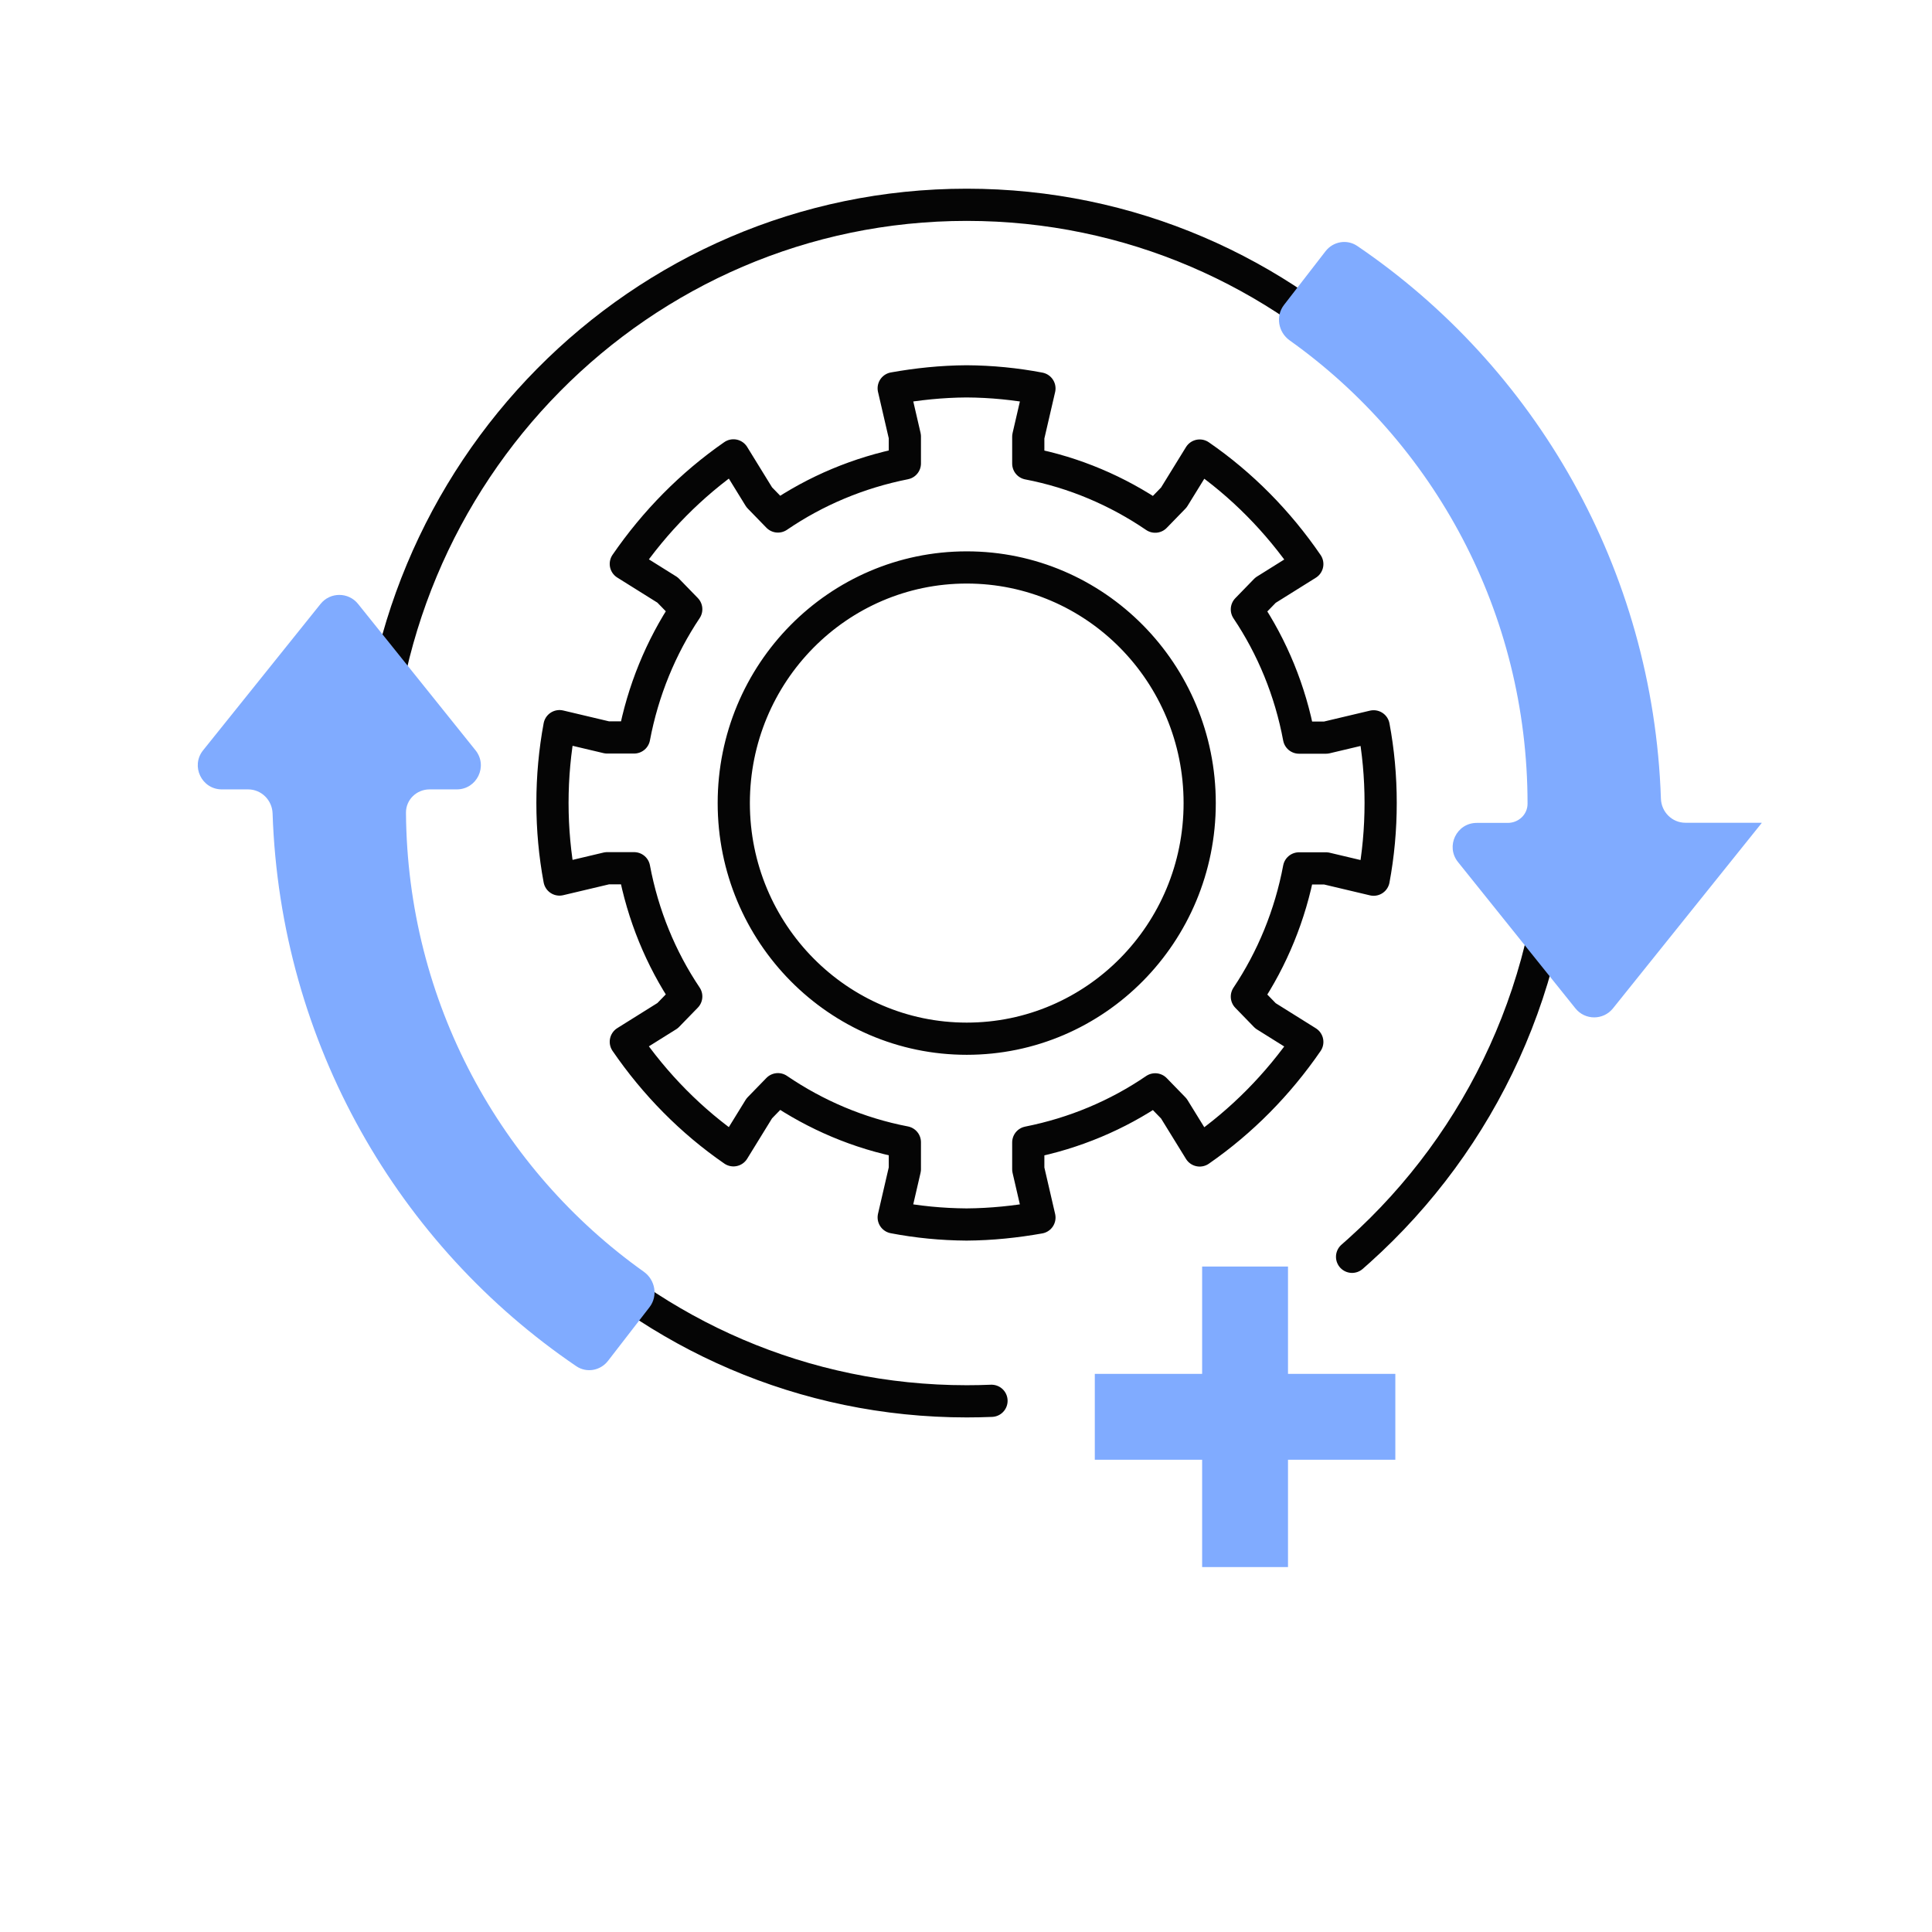
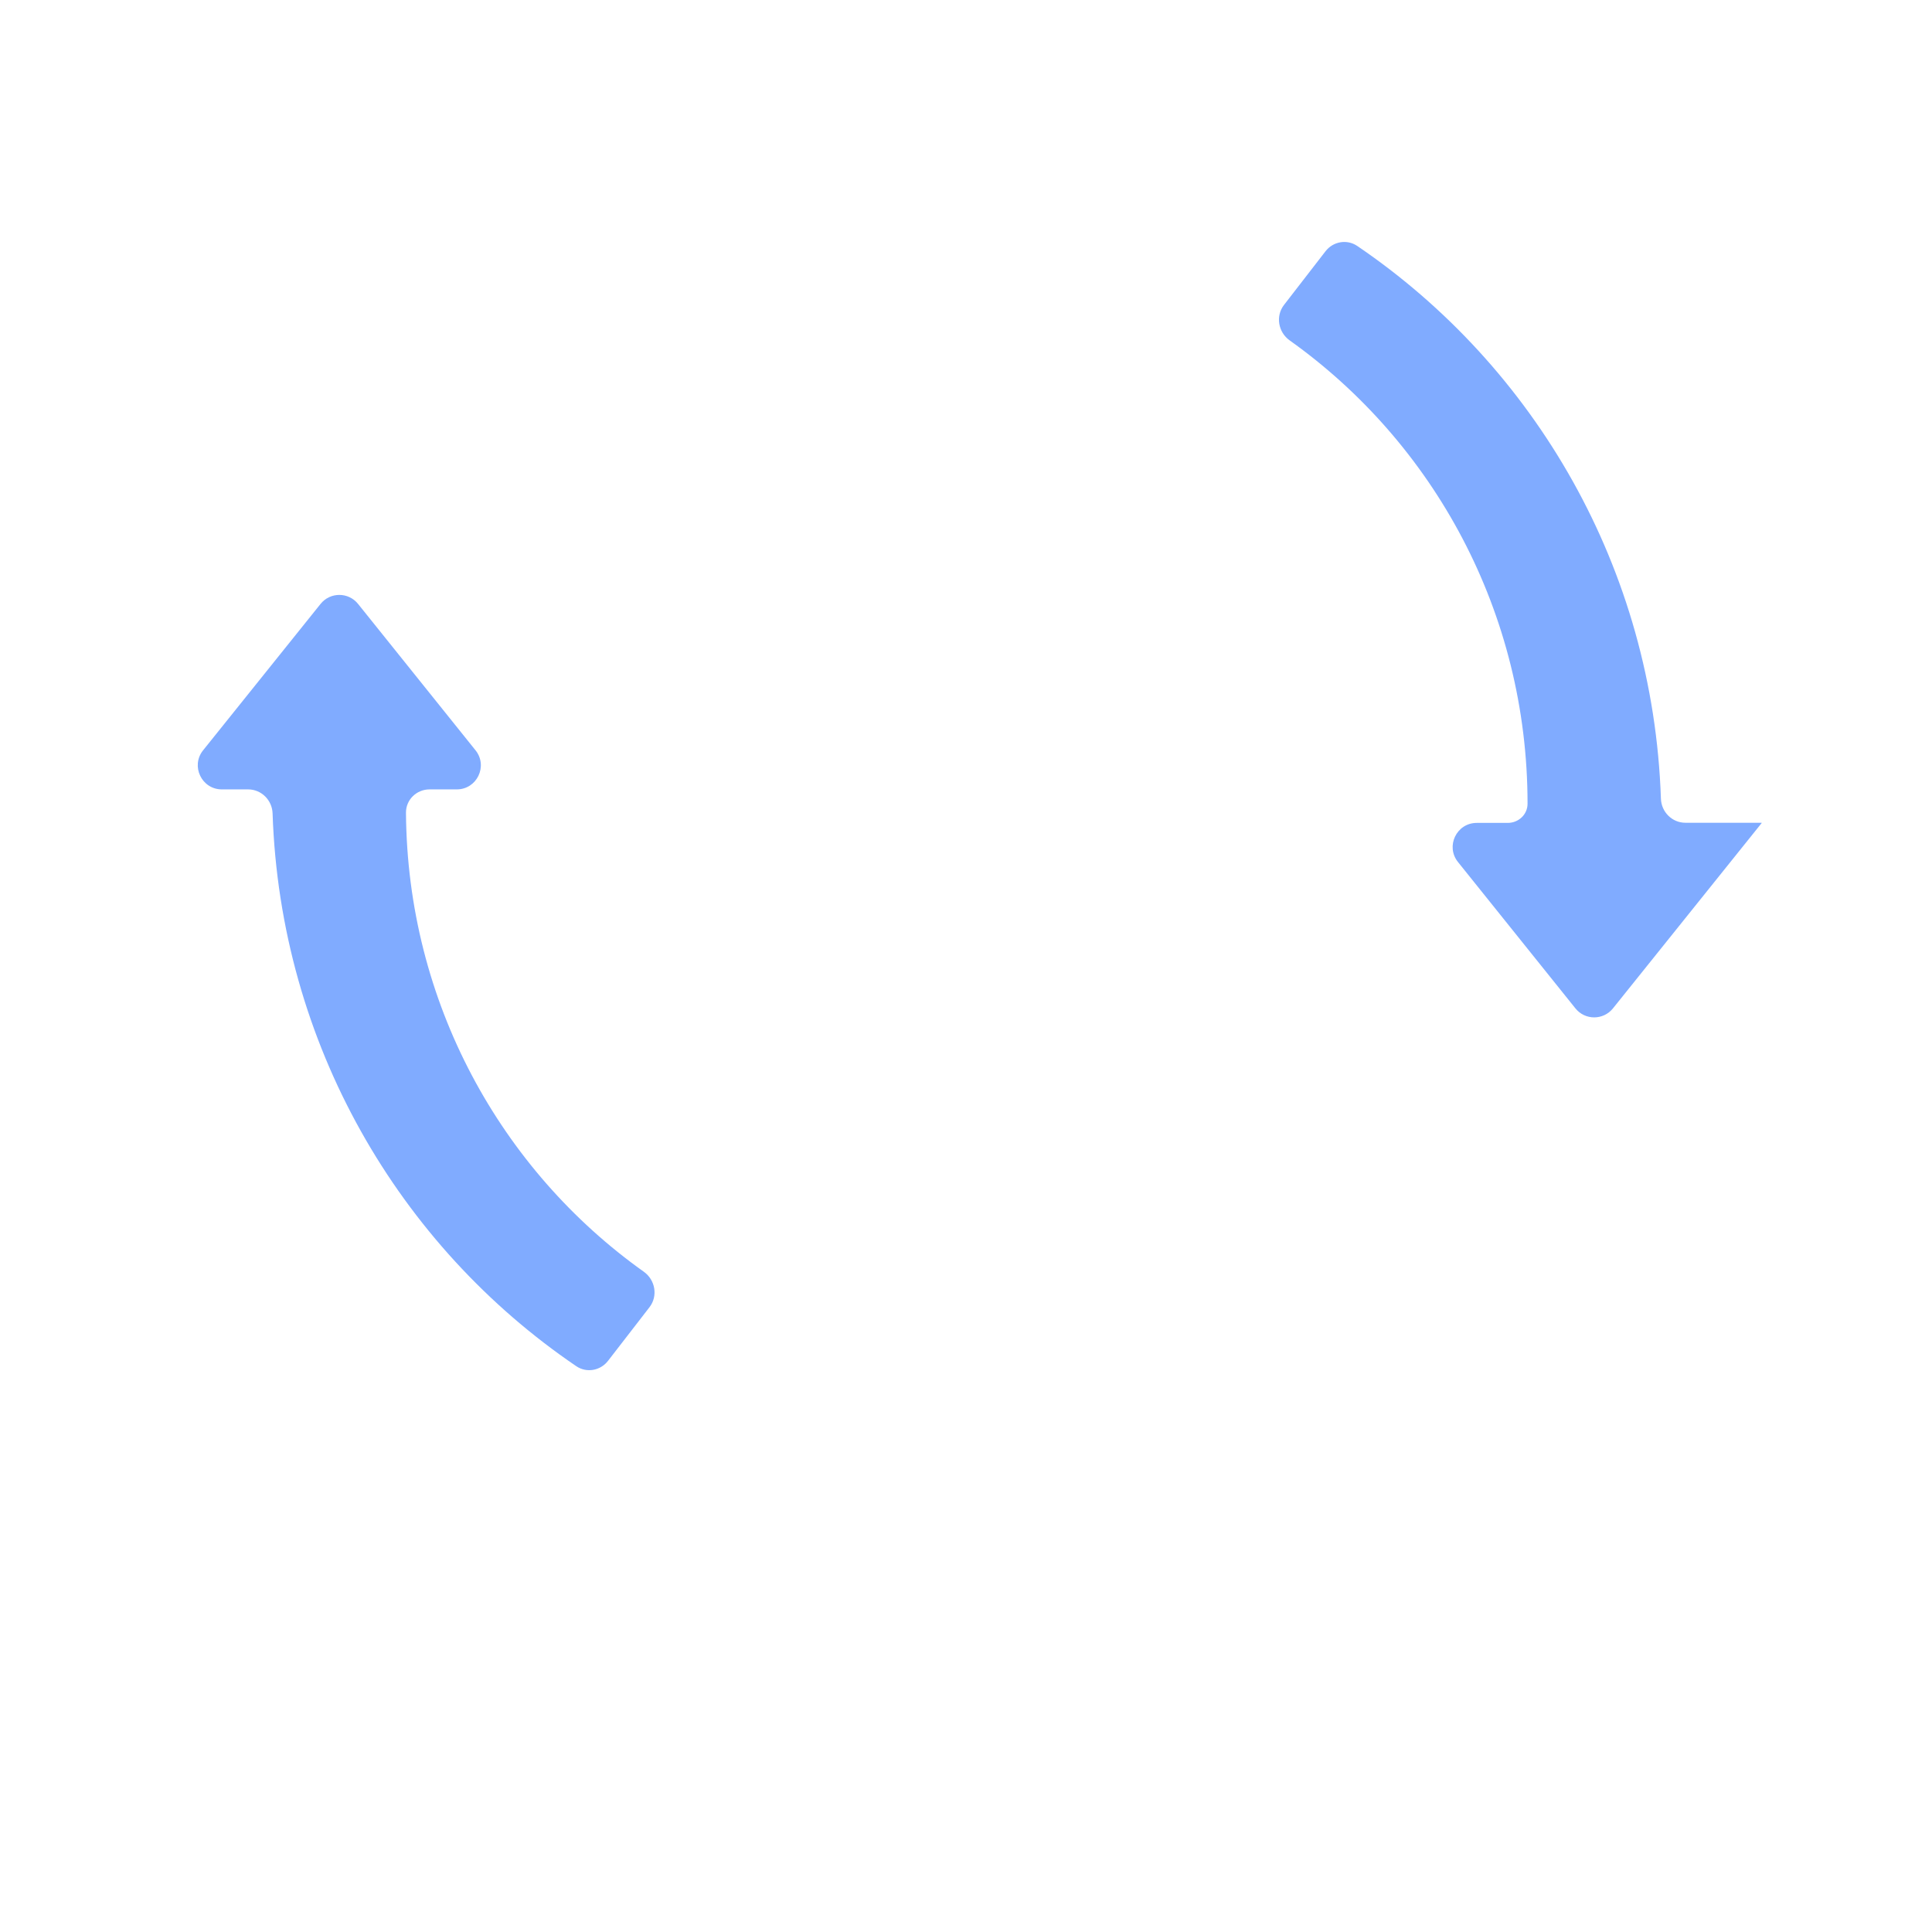
<svg xmlns="http://www.w3.org/2000/svg" width="90" height="90" viewBox="0 0 90 90" fill="none">
-   <path d="M46.188 65.255C45.805 65.271 45.42 65.279 45.034 65.279C29.814 65.279 17.484 52.8 17.484 37.413C17.484 22.027 29.814 9.54 45.034 9.54C60.254 9.54 72.584 22.019 72.584 37.406C72.584 45.698 69.001 53.142 63.322 58.248C63.211 58.349 63.098 58.448 62.985 58.547" stroke="#050505" stroke-width="1.5" stroke-linecap="round" stroke-linejoin="round" />
  <path d="M82.065 38.329C82.068 38.332 82.068 38.337 82.066 38.34L75.137 46.975C74.689 47.533 73.838 47.533 73.39 46.975L67.918 40.156C67.33 39.423 67.852 38.334 68.792 38.334H70.234C70.739 38.334 71.159 37.945 71.159 37.44C71.159 28.52 66.782 20.631 60.078 15.857C59.543 15.476 59.412 14.726 59.813 14.206L61.748 11.704C62.101 11.247 62.746 11.132 63.225 11.457C71.486 17.068 77.011 26.47 77.372 37.207C77.393 37.825 77.892 38.327 78.511 38.327H82.059C82.062 38.327 82.064 38.328 82.065 38.329Z" fill="#80ABFF" />
  <path d="M10.335 36.773C9.395 36.773 8.873 35.685 9.461 34.952L14.933 28.133C15.381 27.574 16.232 27.574 16.68 28.133L22.152 34.952C22.74 35.685 22.218 36.773 21.278 36.773H20.01C19.406 36.773 18.908 37.253 18.912 37.858C18.973 46.698 23.336 54.508 29.992 59.243C30.527 59.624 30.658 60.375 30.256 60.895L28.323 63.395C27.969 63.853 27.324 63.968 26.846 63.643C18.584 58.032 13.059 48.63 12.698 37.893C12.678 37.275 12.178 36.773 11.559 36.773H10.335Z" fill="#80ABFF" />
-   <path d="M63.989 33.835L61.769 34.361H60.513C60.105 32.174 59.265 30.146 58.084 28.388L58.953 27.494L60.899 26.277C59.54 24.293 57.847 22.573 55.886 21.221L54.682 23.174L53.813 24.068C52.06 22.873 50.055 22.009 47.901 21.596V20.342L48.421 18.095C47.321 17.885 46.185 17.772 45.026 17.765C43.86 17.772 42.731 17.892 41.632 18.088L42.152 20.334V21.589C39.998 22.017 38 22.858 36.239 24.06L35.37 23.166L34.167 21.213C32.206 22.573 30.512 24.293 29.153 26.269L31.099 27.486L31.968 28.38C30.787 30.146 29.948 32.182 29.539 34.353H28.284L26.063 33.827C25.848 34.984 25.736 36.179 25.736 37.403C25.736 38.628 25.848 39.822 26.063 40.972L28.284 40.446H29.539C29.948 42.632 30.787 44.661 31.968 46.419L31.099 47.313L29.153 48.53C30.512 50.513 32.206 52.234 34.167 53.586L35.37 51.633L36.239 50.739C37.992 51.933 39.998 52.797 42.152 53.21V54.465L41.632 56.711C42.731 56.922 43.867 57.034 45.026 57.042C46.192 57.034 47.321 56.914 48.421 56.719L47.901 54.472V53.218C50.055 52.79 52.053 51.948 53.813 50.746L54.682 51.64L55.886 53.593C57.847 52.234 59.54 50.513 60.899 48.537L58.953 47.32L58.084 46.426C59.265 44.661 60.105 42.625 60.513 40.453H61.769L63.989 40.979C64.205 39.822 64.316 38.628 64.316 37.403C64.316 36.179 64.205 34.984 63.989 33.835ZM45.034 48.387C39.047 48.387 34.182 43.474 34.182 37.411C34.182 31.348 39.039 26.434 45.034 26.434C51.028 26.434 55.886 31.348 55.886 37.411C55.886 43.474 51.028 48.387 45.034 48.387Z" stroke="#050505" stroke-width="1.5" stroke-linecap="round" stroke-linejoin="round" />
-   <path fill-rule="evenodd" clip-rule="evenodd" d="M60 59H56V64H51V68H56V73H60V68H65V64H60V59Z" fill="#80ABFF" />
</svg>